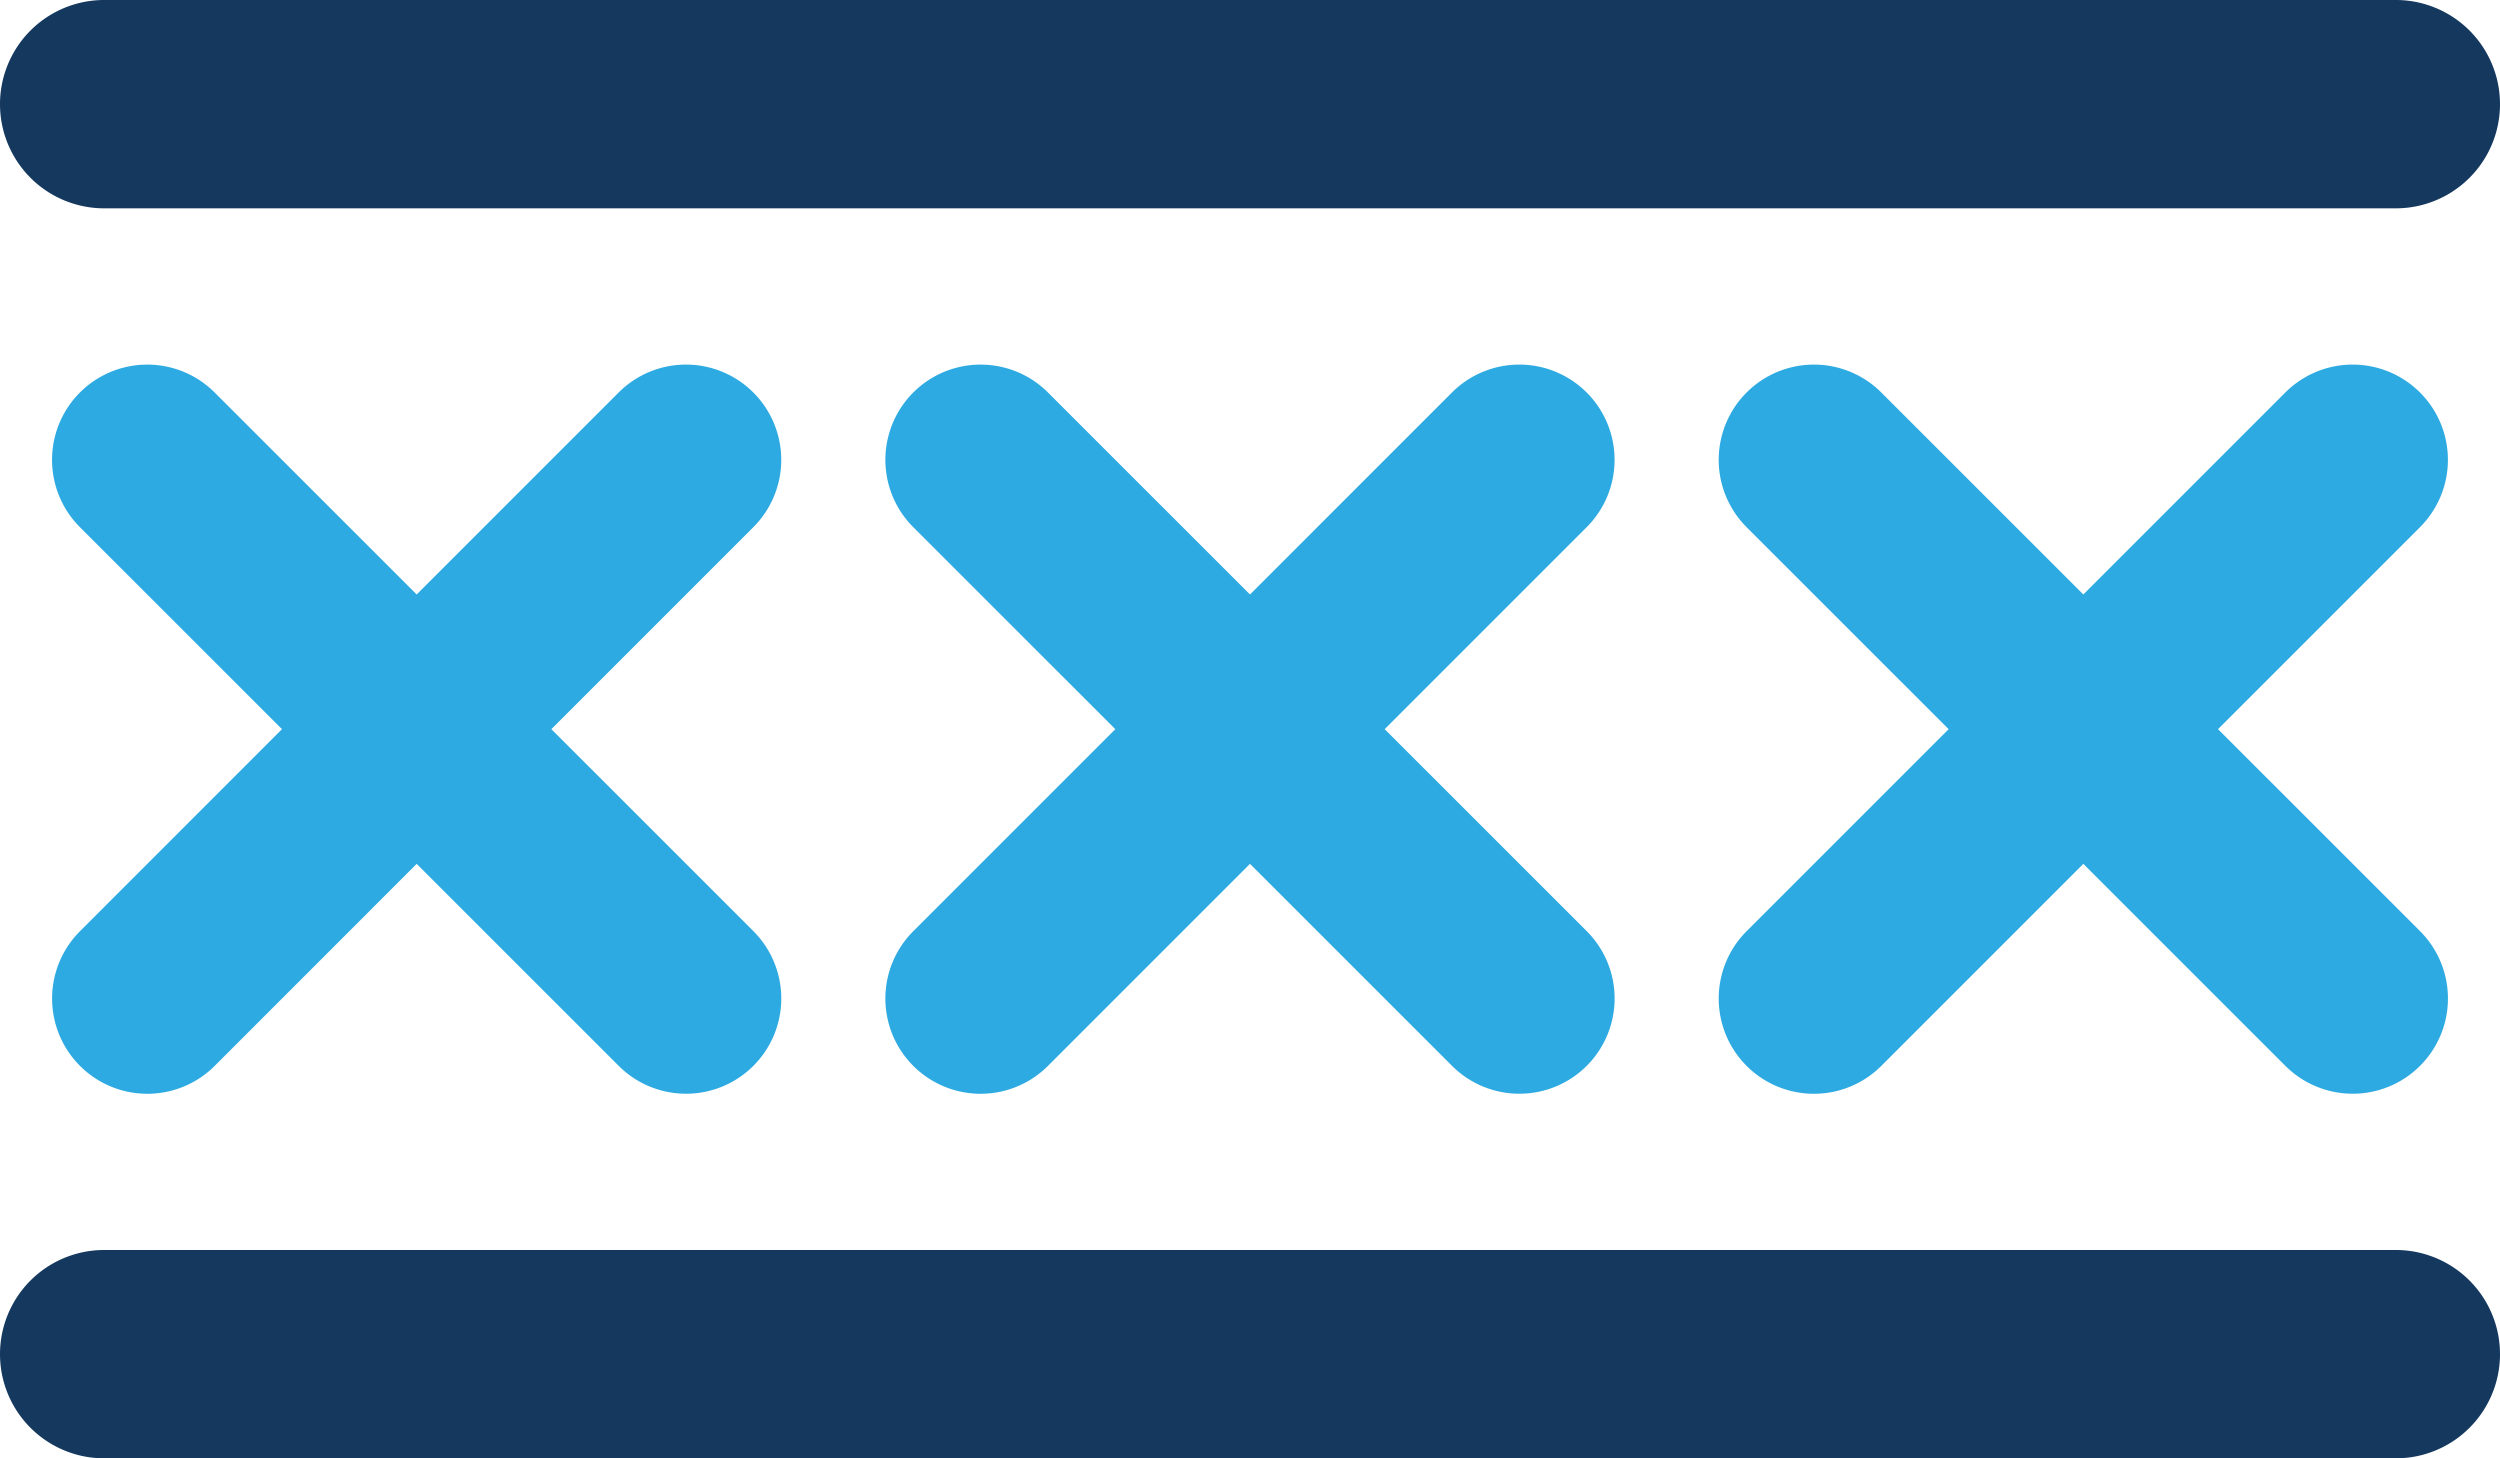
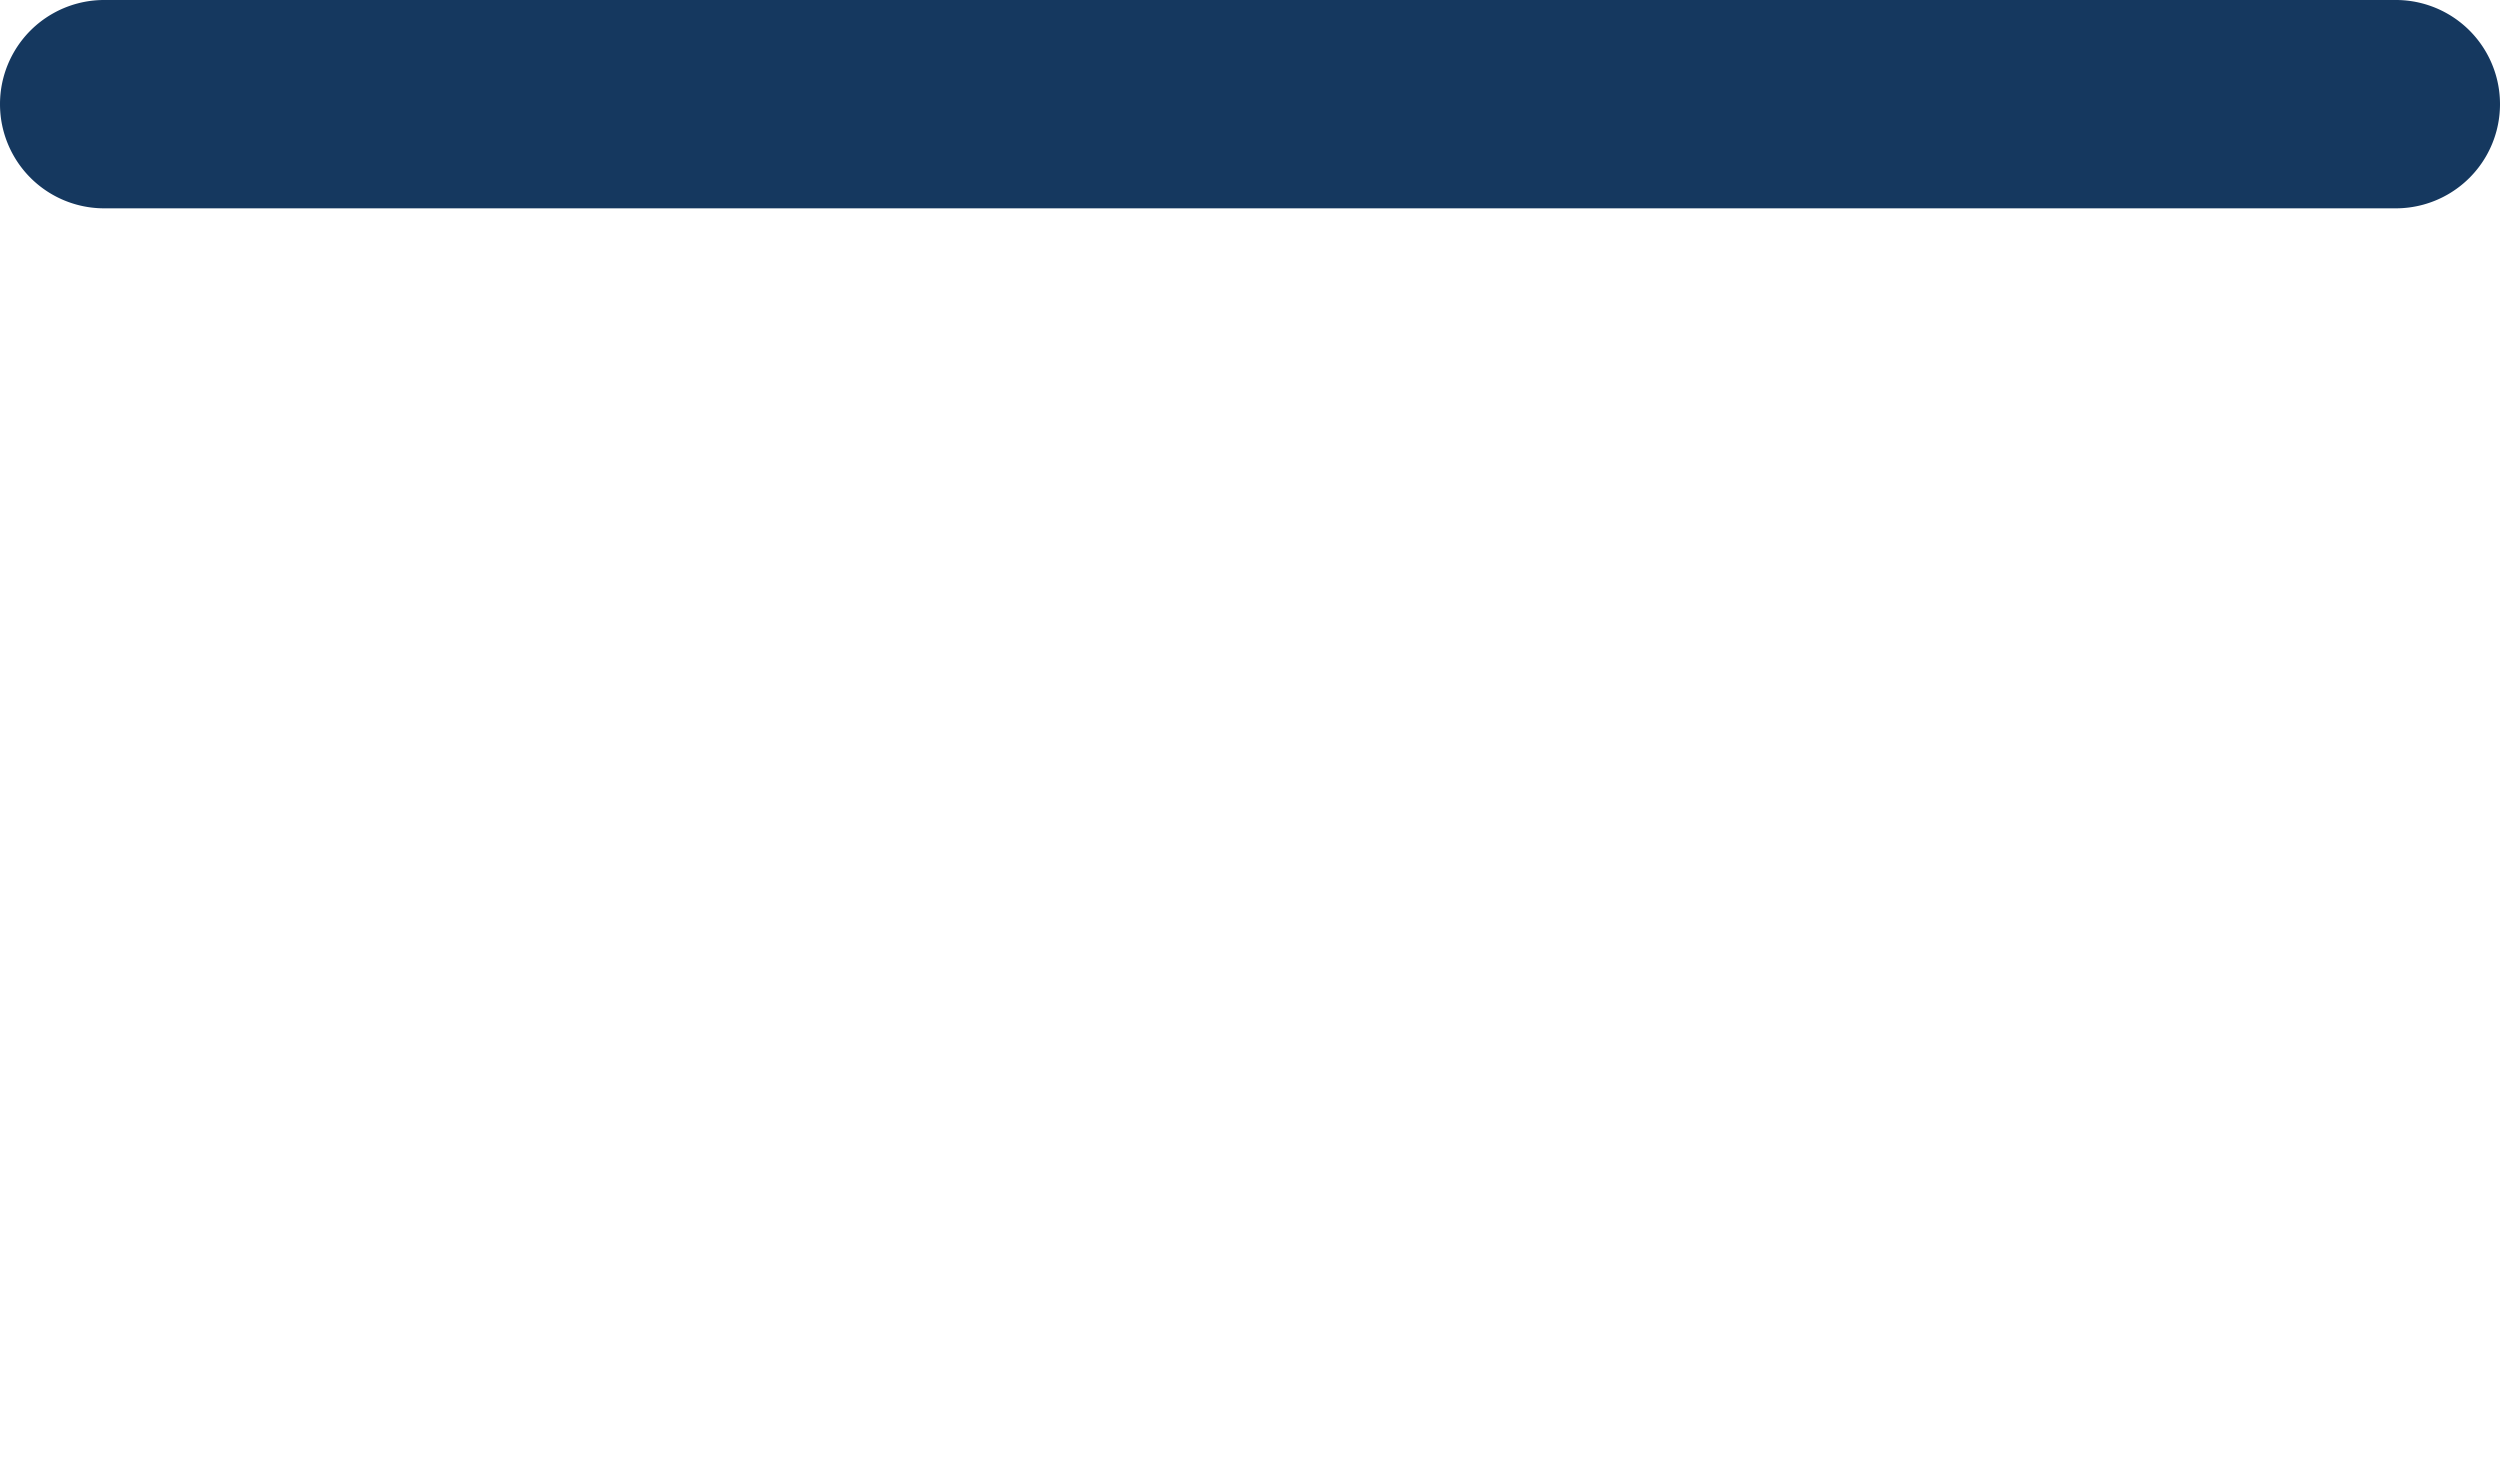
<svg xmlns="http://www.w3.org/2000/svg" viewBox="0 0 48 28">
  <defs>
    <style>.cls-1{fill:#2daae1;}.cls-2{fill:#15385f;}</style>
  </defs>
  <title>Asset 2062</title>
  <g id="Layer_2" data-name="Layer 2">
    <g id="Icons">
-       <path class="cls-1" d="M46.464,7.536a1.828,1.828,0,0,0-2.586,0L40,11.414,36.121,7.536a1.828,1.828,0,0,0-2.586,2.586L37.414,14l-3.879,3.879a1.828,1.828,0,0,0,2.586,2.586L40,16.586l3.879,3.878a1.828,1.828,0,0,0,2.586-2.586L42.586,14l3.879-3.879A1.828,1.828,0,0,0,46.464,7.536Z" />
-       <path class="cls-1" d="M14.464,7.536a1.828,1.828,0,0,0-2.586,0L8,11.414,4.121,7.536a1.828,1.828,0,0,0-2.586,2.586L5.414,14,1.536,17.879a1.828,1.828,0,0,0,2.586,2.586L8,16.586l3.879,3.878a1.828,1.828,0,0,0,2.586-2.586L10.586,14l3.879-3.879A1.828,1.828,0,0,0,14.464,7.536Z" />
-       <path class="cls-1" d="M30.464,7.536a1.828,1.828,0,0,0-2.586,0L24,11.414,20.121,7.536a1.828,1.828,0,0,0-2.586,2.586L21.414,14l-3.879,3.879a1.828,1.828,0,0,0,2.586,2.586L24,16.586l3.879,3.878a1.828,1.828,0,0,0,2.586-2.586L26.586,14l3.879-3.879A1.828,1.828,0,0,0,30.464,7.536Z" />
      <path class="cls-2" d="M2,4H46a2,2,0,0,0,0-4H2A2,2,0,0,0,2,4Z" />
-       <path class="cls-2" d="M46,24H2a2,2,0,0,0,0,4H46a2,2,0,0,0,0-4Z" />
    </g>
  </g>
</svg>